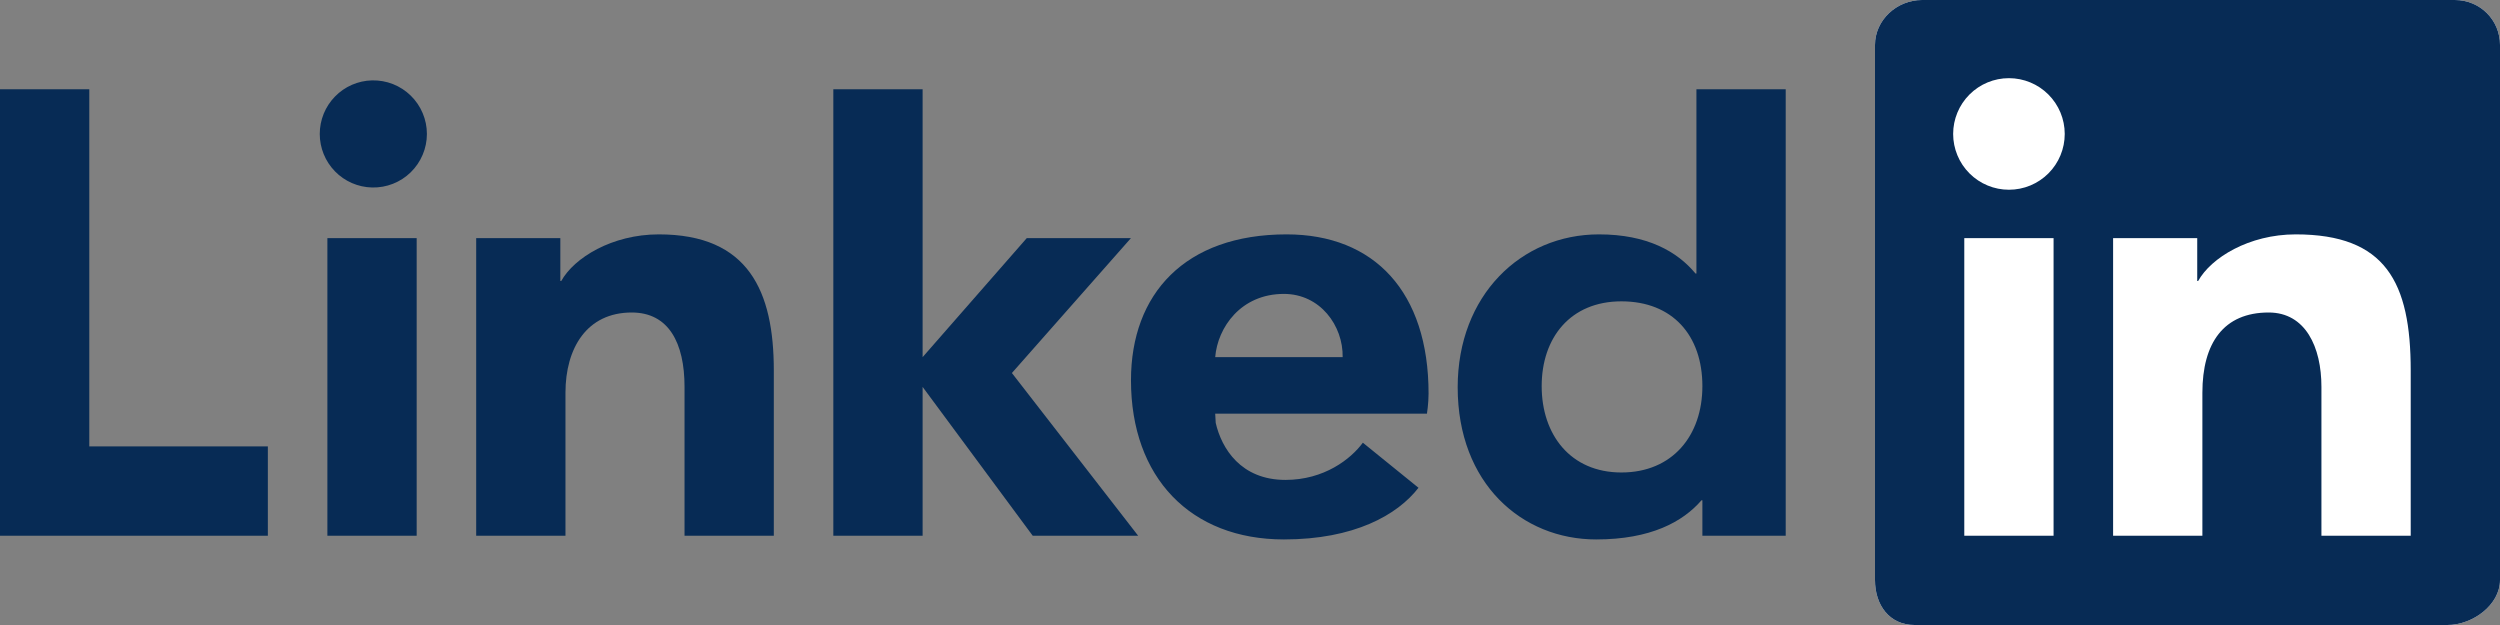
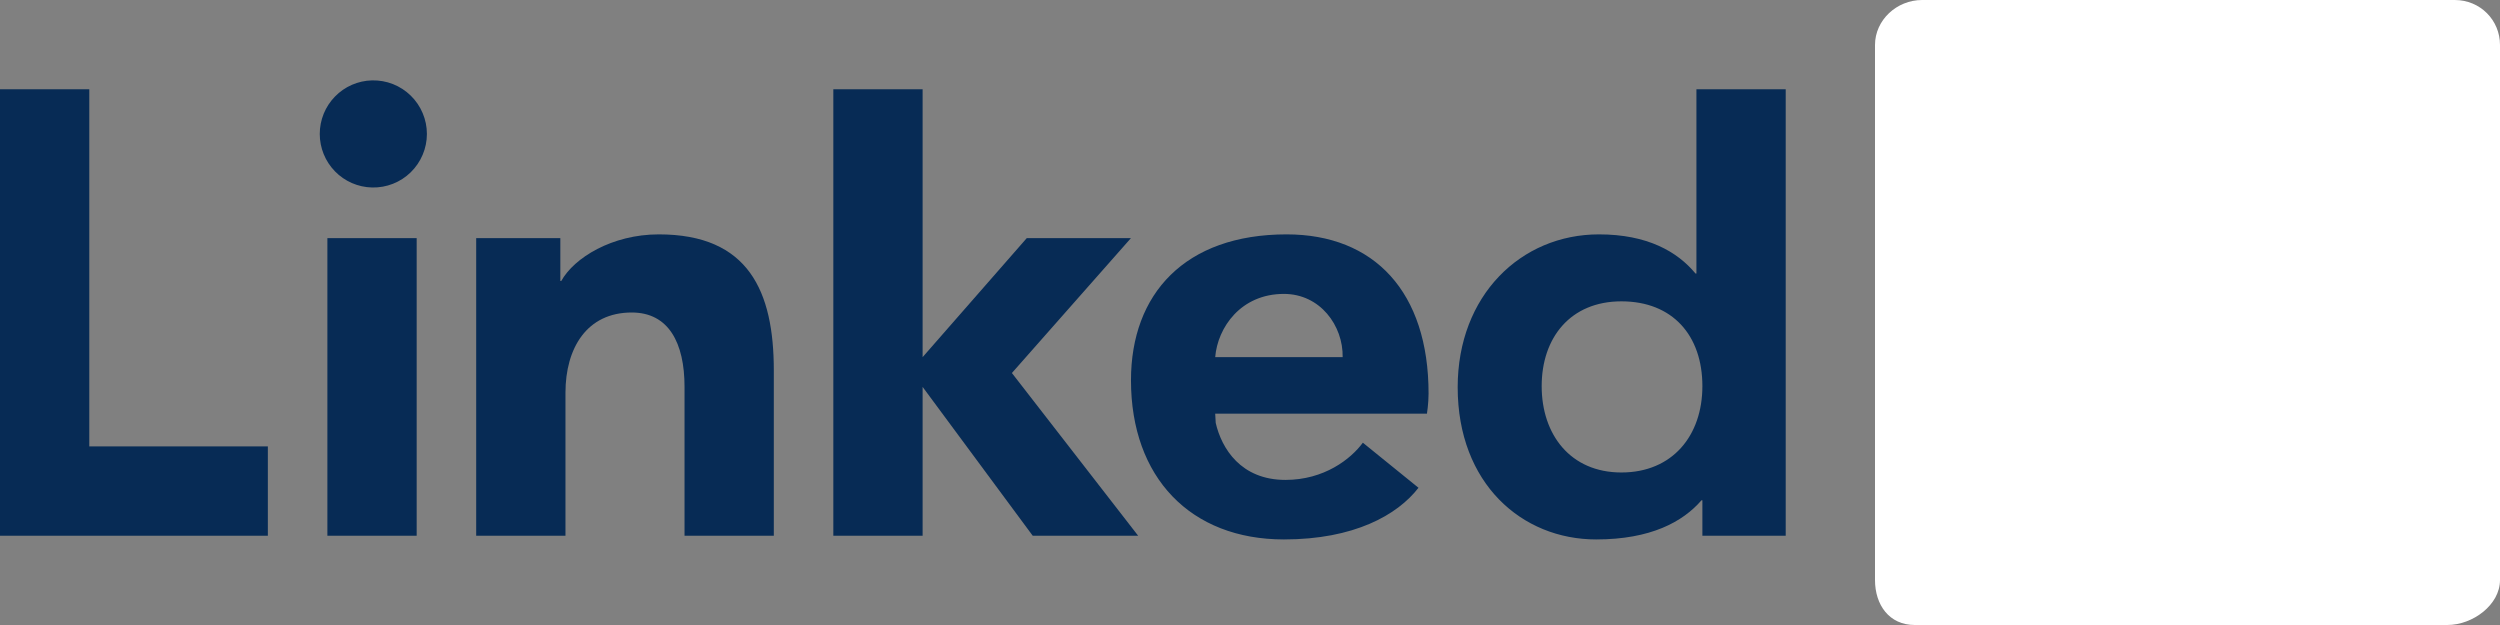
<svg xmlns="http://www.w3.org/2000/svg" width="112" height="28" viewBox="0 0 112 28" fill="none">
  <rect x="0" y="0" width="112" height="28" fill="#808080" stroke="none" />
  <g clip-path="url(#clip0_1028_37866)">
    <path fill-rule="evenodd" clip-rule="evenodd" d="M109.972 0H86.111C84.969 0 84 0.903 84 2.015V25.984C84 27.097 84.636 28 85.777 28H109.639C110.781 28 112 27.097 112 25.984V2.015C112 0.903 111.115 0 109.972 0Z" fill="white" />
-     <path fill-rule="evenodd" clip-rule="evenodd" d="M109.972 0H86.111C84.969 0 84 0.903 84 2.015V25.984C84 27.097 84.636 28 85.777 28H109.639C110.781 28 112 27.097 112 25.984V2.015C112 0.903 111.115 0 109.972 0ZM94.667 10.667H98.436V12.588H98.477C99.052 11.552 100.749 10.5 102.848 10.5C106.876 10.5 108 12.639 108 16.6V24H104V17.329C104 15.556 103.292 14 101.636 14C99.625 14 98.667 15.361 98.667 17.596V24H94.667V10.667ZM88 24H92V10.667H88V24ZM92.5 6C92.5 6.328 92.436 6.653 92.31 6.957C92.185 7.26 92.001 7.536 91.769 7.768C91.537 8 91.261 8.184 90.958 8.31C90.655 8.436 90.33 8.5 90.001 8.5C89.673 8.501 89.348 8.436 89.045 8.31C88.741 8.185 88.466 8.001 88.234 7.769C88.001 7.537 87.817 7.261 87.692 6.958C87.566 6.655 87.501 6.33 87.501 6.001C87.501 5.339 87.764 4.703 88.233 4.234C88.702 3.765 89.337 3.502 90 3.502C90.663 3.502 91.299 3.765 91.767 4.233C92.236 4.702 92.5 5.337 92.5 6Z" fill="#072B55" />
    <path d="M80 24H76.267V22.412H76.227C75.396 23.375 73.953 24.167 71.508 24.167C68.175 24.167 65.304 21.659 65.304 17.348C65.304 13.241 68.133 10.5 71.633 10.5C73.8 10.5 75.145 11.271 75.96 12.255H76V4H80V24ZM72.639 13.5C70.352 13.5 69.067 15.131 69.067 17.299C69.067 19.468 70.352 21.167 72.639 21.167C74.928 21.167 76.267 19.512 76.267 17.299C76.267 15.024 74.928 13.5 72.639 13.5ZM63.548 21.852C62.604 23.075 60.66 24.167 57.521 24.167C53.335 24.167 50.668 21.393 50.668 17.037C50.668 13.167 53.083 10.5 57.639 10.5C61.573 10.5 64 13.084 64 17.629C64 18.083 63.927 18.533 63.927 18.533H54.441L54.464 18.945C54.727 20.095 55.595 21.5 57.587 21.5C59.325 21.5 60.517 20.565 61.056 19.833L63.548 21.852ZM60.151 15.999C60.177 14.593 59.145 13.167 57.519 13.167C55.583 13.167 54.549 14.679 54.441 16H60.151V15.999Z" fill="#072B55" />
    <path d="M50.667 10.667H46L41.333 16V4H37.333V24H41.333V17.333L46.265 24H50.988L45.333 16.711L50.667 10.667ZM21.333 10.667H25.103V12.588H25.144C25.719 11.552 27.416 10.5 29.515 10.5C33.543 10.5 34.667 13.056 34.667 16.6V24H30.667V17.329C30.667 15.367 29.959 14 28.303 14C26.292 14 25.333 15.592 25.333 17.596V24H21.333V10.667ZM14.667 24H18.667V10.667H14.667V24ZM16.668 8.4C16.988 8.407 17.306 8.351 17.604 8.234C17.901 8.117 18.173 7.941 18.401 7.718C18.63 7.494 18.812 7.227 18.936 6.932C19.061 6.637 19.125 6.321 19.125 6.001C19.125 5.681 19.061 5.364 18.936 5.069C18.812 4.774 18.63 4.507 18.401 4.284C18.173 4.06 17.901 3.885 17.604 3.767C17.306 3.65 16.988 3.594 16.668 3.601C16.041 3.616 15.445 3.875 15.008 4.324C14.57 4.772 14.325 5.374 14.325 6.001C14.325 6.627 14.57 7.229 15.008 7.678C15.445 8.126 16.041 8.385 16.668 8.4ZM4 4H0V24H12V20H4V4Z" fill="#072B55" />
  </g>
  <defs>
    <clipPath id="clip0_1028_37866">
      <rect width="112" height="28" fill="white" />
    </clipPath>
  </defs>
</svg>